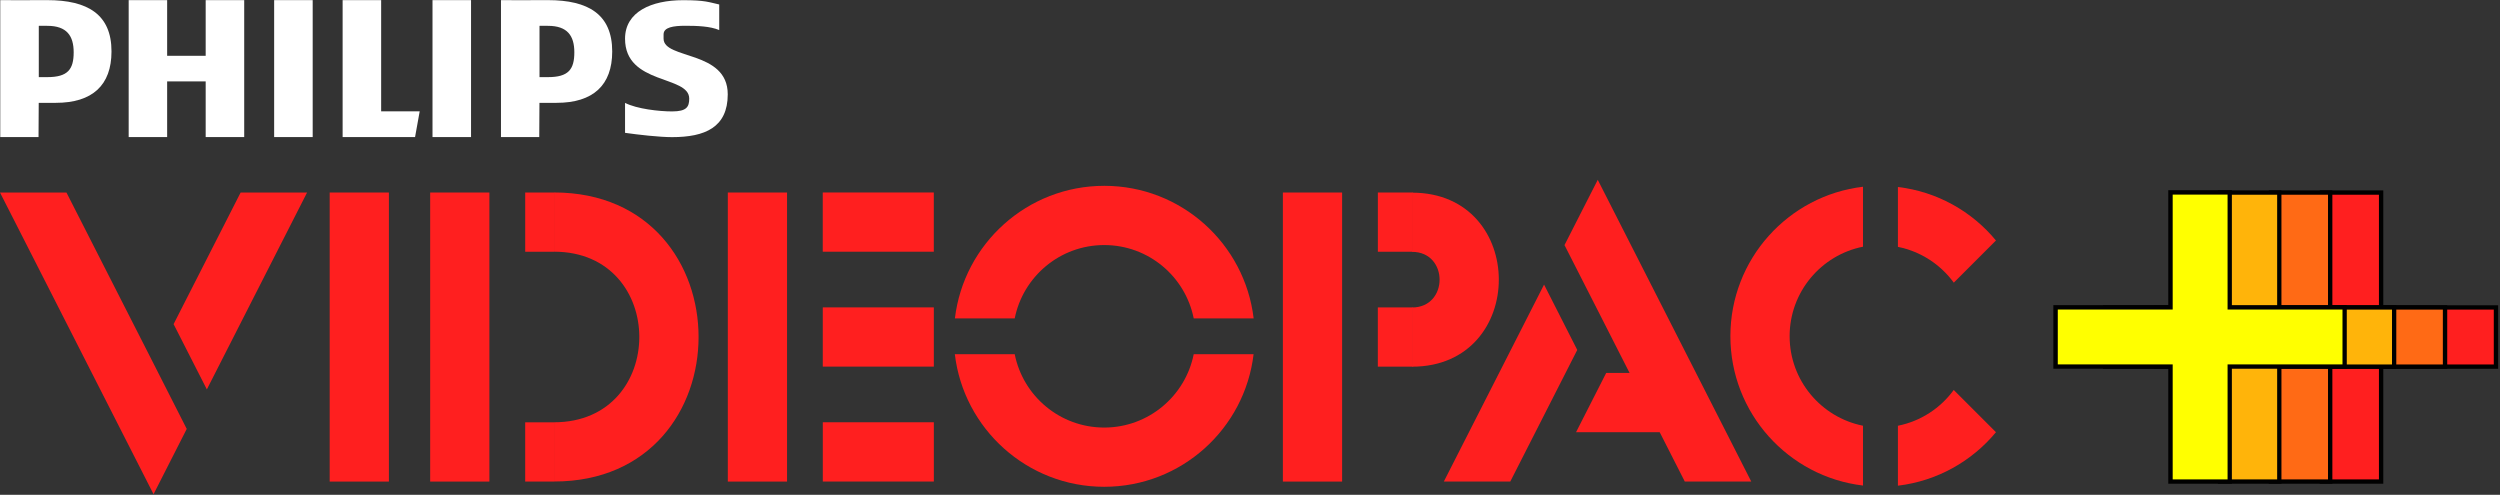
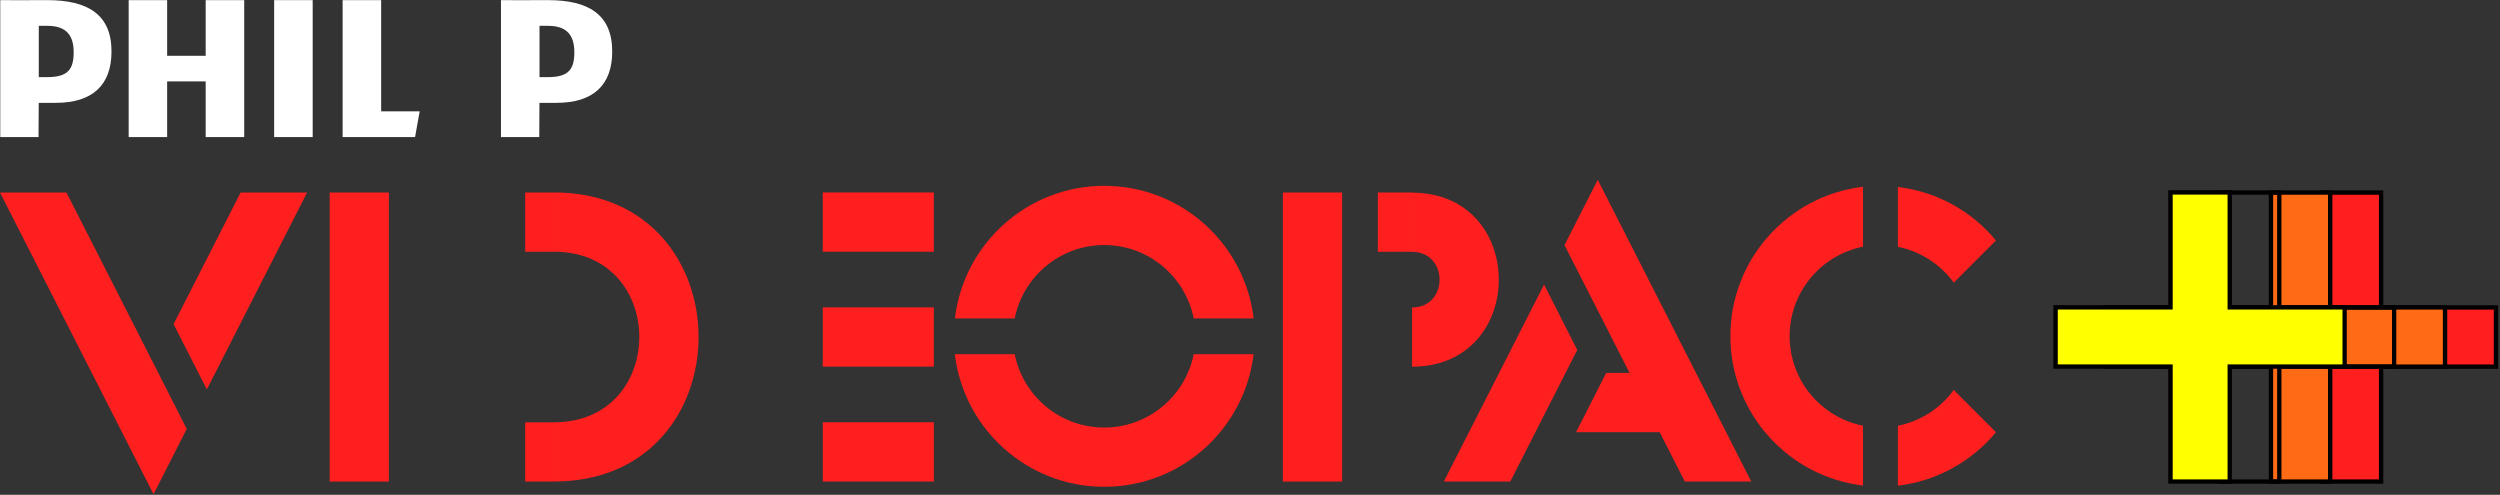
<svg xmlns="http://www.w3.org/2000/svg" xmlns:ns1="http://sodipodi.sourceforge.net/DTD/sodipodi-0.dtd" xmlns:ns2="http://www.inkscape.org/namespaces/inkscape" viewBox="0 0 3840 760" height="760" width="3840" xml:space="preserve" id="svg2" version="1.1" ns1:docname="videopacplus-w.svg" ns2:version="1.2 (dc2aedaf03, 2022-05-15)">
  <rect x="0" y="0" width="3840" height="760" fill="#333333" stroke="none" />
  <ns1:namedview id="namedview60" pagecolor="#505050" bordercolor="#ffffff" borderopacity="1" ns2:showpageshadow="0" ns2:pageopacity="0" ns2:pagecheckerboard="1" ns2:deskcolor="#505050" showgrid="false" ns2:zoom="0.31052632" ns2:cx="1919.322" ns2:cy="380" ns2:window-width="1920" ns2:window-height="1017" ns2:window-x="-8" ns2:window-y="-8" ns2:window-maximized="1" ns2:current-layer="svg2" />
  <defs id="defs6" />
  <g transform="matrix(1.333,0,0,-1.333,0,760)" id="g10">
    <g transform="scale(0.1)" id="g12">
      <path id="path14" style="fill:#ff1f1f;fill-opacity:1;fill-rule:nonzero;stroke:none" d="m 6051.88,2800.55 h 332.27 v 682.5 h -332.27 z" />
      <path id="path16" style="fill:#ff1f1f;fill-opacity:1;fill-rule:nonzero;stroke:none" d="m 6051.68,152.5 h 332.27 V 835 h -332.27 z" />
      <path id="path18" style="fill:#ff1f1f;fill-opacity:1;fill-rule:nonzero;stroke:none" d="m 9480.55,2800.98 h 1279.53 v 682.5 H 9480.55 Z" />
      <path id="path20" style="fill:#ff1f1f;fill-opacity:1;fill-rule:nonzero;stroke:none" d="m 15876.9,2800.66 h 401.25 v 682.5 h -401.25 z" />
      <path id="path22" style="fill:#ff1f1f;fill-opacity:1;fill-rule:nonzero;stroke:none" d="m 9481.09,152.93 h 1279.53 v 682.5 H 9481.09 Z" />
      <path id="path24" style="fill:#ff1f1f;fill-opacity:1;fill-rule:nonzero;stroke:none" d="m 3798.75,152.27 h 682.5 v 3330.74 h -682.5 z" />
-       <path id="path26" style="fill:#ff1f1f;fill-opacity:1;fill-rule:nonzero;stroke:none" d="m 4956.76,152.27 h 682.5 v 3330.74 h -682.5 z" />
      <path id="path28" style="fill:#ff1f1f;fill-opacity:1;fill-rule:nonzero;stroke:none" d="m 6383.98,153.012 c 0,227.218 0,455.23 0,682.5 1310.28,0 1310.28,1965.738 0,1965.738 0,227.27 0,455.23 0,682.5 2220.79,-0.74 2220.79,-3330.738 0,-3330.738 z" />
-       <path id="path30" style="fill:#ff1f1f;fill-opacity:1;fill-rule:nonzero;stroke:none" d="m 8386.48,152.27 h 682.5 v 3330.74 h -682.5 z" />
      <path id="path32" style="fill:#ff1f1f;fill-opacity:1;fill-rule:nonzero;stroke:none" d="m 9480.82,1476.95 h 1279.53 v 682.5 H 9480.82 Z" />
-       <path id="path34" style="fill:#ff1f1f;fill-opacity:1;fill-rule:nonzero;stroke:none" d="m 15876.5,1476.64 h 401.25 v 682.5 h -401.25 z" />
      <path id="path36" style="fill:#ff1f1f;fill-opacity:1;fill-rule:nonzero;stroke:none" d="m 14782.5,152.27 h 682.5 v 3330.74 h -682.5 z" />
      <g transform="scale(1.08)" id="g38">
        <path id="path40" style="fill:#ff1f1f;fill-opacity:1;fill-rule:nonzero;stroke:none" d="m 15065.8,1366.79 c 0,211.03 0,420.64 0,631.68 391.5,0 391.5,593.5 0,593.5 0,211.02 0,420.64 0,631.67 1234.2,0 1234.2,-1856.85 0,-1856.85 z" />
      </g>
      <path id="path42" style="fill:#ff1f1f;fill-opacity:1;fill-rule:nonzero;stroke:none" d="m 11692.5,2032.5 c 96,481.48 521.3,845.23 1031.3,845.23 510,0 935.2,-362.96 1031.2,-845.23 h 690.7 c -101.9,860.23 -833.9,1527.73 -1721.2,1527.73 -887.2,0 -1619.3,-667.5 -1721.3,-1527.73 z" />
      <path id="path44" style="fill:#ff1f1f;fill-opacity:1;fill-rule:nonzero;stroke:none" d="m 13755,1620 c -96,-481.48 -521.2,-845.23 -1031.2,-845.23 -510,0 -935.3,362.96 -1031.3,845.23 h -690 c 102,-860.23 834,-1527.73 1721.3,-1527.73 888,0 1619.2,667.5 1721.2,1527.73 z" />
      <path id="path46" style="fill:#ff1f1f;fill-opacity:1;fill-rule:nonzero;stroke:none" d="m 2772.73,3483.01 -772.5,-1516.53 383.29,-752.22 1155,2268.75 z" />
      <path id="path48" style="fill:#ff1f1f;fill-opacity:1;fill-rule:nonzero;stroke:none" d="M 1769.26,1511.99 765.738,3483.01 H 0 L 1769.26,6.762 2151.76,758.98 Z" />
      <g transform="scale(1.317)" id="g50">
        <path id="path52" style="fill:#ff1f1f;fill-opacity:1;fill-rule:nonzero;stroke:none" d="m 16300,604.309 c -365.7,72.92 -641.9,395.851 -641.9,783.161 0,387.3 275.7,710.28 641.9,783.16 v 524.57 c -653.3,-77.46 -1160.2,-633.35 -1160.2,-1307.17 0,-673.779 506.9,-1229.674 1160.2,-1307.166 z" />
      </g>
      <g transform="scale(1.411)" id="g54">
        <path id="path56" style="fill:#ff1f1f;fill-opacity:1;fill-rule:nonzero;stroke:none" d="m 15955.6,1732.35 344.4,344.35 c -196.1,237 -479.3,399.07 -800.8,436.8 v -488.89 c 187,-37.2 348,-144 456.4,-292.26 z" />
      </g>
      <g transform="scale(1.411)" id="g58">
        <path id="path60" style="fill:#ff1f1f;fill-opacity:1;fill-rule:nonzero;stroke:none" d="M 15955.1,856.043 C 15847.3,707.781 15685.7,600.982 15499.2,563.786 V 74.393 c 321.5,38.245 604.7,200.315 800.8,436.778 z" />
      </g>
      <g transform="scale(1.198)" id="g62">
        <path id="path64" style="fill:#ff1f1f;fill-opacity:1;fill-rule:nonzero;stroke:none" d="M 15449.1,1172.09 15159.2,602.319 H 16300 v 569.771 z" />
      </g>
      <g transform="scale(1.115)" id="g66">
        <path id="path68" style="fill:#ff1f1f;fill-opacity:1;fill-rule:nonzero;stroke:none" d="m 15608,137.206 692,1359.824 -343,675.23 -1035.7,-2035.054 z" />
      </g>
      <g transform="scale(1.238)" id="g70">
        <path id="path72" style="fill:#ff1f1f;fill-opacity:1;fill-rule:nonzero;stroke:none" d="m 14871.4,1716.41 810,-1592.806 h 618.6 l -1428.6,2808.146 -309.6,-607.69 z" />
      </g>
      <path id="path74" style="fill:#ffffff;fill-opacity:1;fill-rule:nonzero;stroke:none" d="m 6315,5700 c -179.26,0 -542.27,-2.27 -542.27,0 V 4121.99 h 441.02 l 2.27,394.49 h 197.22 c 420.74,0 641.25,202.5 641.25,591.76 0,427.5 -275.23,591.76 -739.49,591.76 z m 0,-887.27 h -98.24 v 591.02 c 26.25,1.48 75.74,0 98.24,0 222.73,0 303.01,-113.98 303.01,-305.23 0,-197.27 -68.24,-285.79 -303.01,-285.79 z" />
      <path id="path76" style="fill:#ffffff;fill-opacity:1;fill-rule:nonzero;stroke:none" d="m 2370,4121.99 v 641.25 H 1926.02 V 4121.99 H 1482.73 V 5700 h 443.29 V 5058.75 H 2370 V 5700 h 443.98 V 4121.99 Z" />
      <path id="path78" style="fill:#ffffff;fill-opacity:1;fill-rule:nonzero;stroke:none" d="M 3158.98,4121.99 H 3603 V 5700 h -444.02 z" />
      <path id="path80" style="fill:#ffffff;fill-opacity:1;fill-rule:nonzero;stroke:none" d="M 4782.73,4121.99 H 3948.01 V 5700 h 443.98 V 4418.24 h 444.03 z" />
-       <path id="path82" style="fill:#ffffff;fill-opacity:1;fill-rule:nonzero;stroke:none" d="m 4983.75,4121.99 h 443.98 V 5700 h -443.98 z" />
-       <path id="path84" style="fill:#ffffff;fill-opacity:1;fill-rule:nonzero;stroke:none" d="m 7646.25,5305.51 v -49.49 c 0,-242.27 739.49,-131.25 739.49,-641.25 0,-382.5 -263.98,-493.52 -641.25,-493.52 -148.47,0 -387.73,27.73 -542.22,49.49 v 345 c 136.48,-69.72 393.75,-98.24 542.22,-98.24 167.27,0 197.27,52.5 197.27,147.73 0,271.53 -739.49,155.28 -739.49,690 0,310.51 303.75,444.03 668.98,444.03 258.75,0 298.52,-24.03 416.25,-49.49 V 5355 c -105,44.26 -251.99,49.49 -394.49,49.49 -129.77,-0.74 -246.76,-15.74 -246.76,-98.98 z" />
+       <path id="path82" style="fill:#ffffff;fill-opacity:1;fill-rule:nonzero;stroke:none" d="m 4983.75,4121.99 h 443.98 h -443.98 z" />
      <path id="path86" style="fill:#ffffff;fill-opacity:1;fill-rule:nonzero;stroke:none" d="m 545.23,5700 c -179.21,0 -542.218,-2.27 -542.218,0 V 4121.99 H 443.98 l 2.27,394.49 h 197.27 c 420.74,0 641.25,202.5 641.25,591.76 0.74,427.5 -275.28,591.76 -739.54,591.76 z m 0,-887.27 h -98.242 v 591.02 c 26.25,1.48 75.742,0 99.032,0 222.73,0 302.96,-113.98 302.96,-305.23 0,-197.27 -68.242,-285.79 -303.75,-285.79 z" />
      <g transform="scale(1.765)" id="g88">
        <path id="path90" style="fill:#ff1f1f;fill-opacity:1;fill-rule:nonzero;stroke:none" d="m 16300,1223.45 h -750.5 v 750.05 h -386.7 v -750.05 h -750 V 836.744 h 750 V 86.698 h 386.7 V 836.744 h 750.5 z" />
      </g>
      <g transform="scale(1.766)" id="g92">
        <path id="path94" style="fill:#000000;fill-opacity:1;fill-rule:nonzero;stroke:none" d="m 15550.6,72.18 h -414.8 V 822.001 h -749.4 v 414.839 h 749.4 v 749.4 h 414.8 v -749.4 H 16300 V 822.001 h -749.4 z m -386.4,28.437 h 358 v 749.847 h 749.4 v 357.916 h -749.4 v 749.4 h -358 v -749.4 h -749.4 V 850.464 h 749.4 z" />
      </g>
      <g transform="scale(1.729)" id="g96">
        <path id="path98" style="fill:#ff6a15;fill-opacity:1;fill-rule:nonzero;stroke:none" d="m 16300,1248.91 h -765.7 v 765.66 h -394.7 v -765.66 h -765.7 V 854.157 h 765.7 V 88.502 h 394.7 V 854.157 h 765.7 z" />
      </g>
      <g transform="scale(1.73)" id="g100">
        <path id="path102" style="fill:#000000;fill-opacity:1;fill-rule:nonzero;stroke:none" d="m 15535,73.679 h -423.4 V 839.071 h -765 v 423.459 h 765 v 764.96 h 423.4 v -764.96 h 765 V 839.071 h -765 z m -394.4,29.027 h 365.4 v 765.419 h 764.9 V 1233.47 H 15506 v 764.96 h -365.4 v -764.96 h -764.9 V 868.125 h 764.9 z" />
      </g>
      <g transform="scale(1.693)" id="g104">
-         <path id="path106" style="fill:#ffb40a;fill-opacity:1;fill-rule:nonzero;stroke:none" d="m 16300,1275.42 h -781.9 v 781.91 H 15115 v -781.91 h -782 V 872.287 h 782 V 90.38 h 403.1 V 872.287 h 781.9 z" />
-       </g>
+         </g>
      <g transform="scale(1.694)" id="g108">
        <path id="path110" style="fill:#000000;fill-opacity:1;fill-rule:nonzero;stroke:none" d="m 15519.3,75.244 h -432.5 V 856.889 h -781.6 v 432.451 h 781.2 v 781.2 h 432.4 v -781.2 H 16300 V 856.889 h -781.2 V 75.244 Z m -402.8,29.643 h 373.1 V 886.56 h 781.2 v 373.1 h -781.2 v 781.21 h -373.1 v -781.21 h -781.2 v -373.1 h 781.2 z" />
      </g>
      <g transform="scale(1.657)" id="g112">
        <path id="path114" style="fill:#ffff00;fill-opacity:1;fill-rule:nonzero;stroke:none" d="m 16300,1303.08 h -798.9 v 798.87 h -411.8 v -798.87 h -798.9 V 891.204 h 798.9 V 92.34 h 411.8 V 891.204 h 798.9 z" />
      </g>
      <g transform="scale(1.659)" id="g116">
        <path id="path118" style="fill:#000000;fill-opacity:1;fill-rule:nonzero;stroke:none" d="m 15501.9,76.874 h -441.8 v 798.581 h -798.2 v 441.815 h 798.2 v 798.13 h 441.8 V 1317.27 H 16300 V 875.455 h -798.1 z m -411.1,30.286 h 381.2 v 798.609 h 798.2 V 1286.95 H 15472 v 798.14 h -381.2 v -798.14 h -798.1 V 905.769 h 798.1 z" />
      </g>
    </g>
  </g>
</svg>